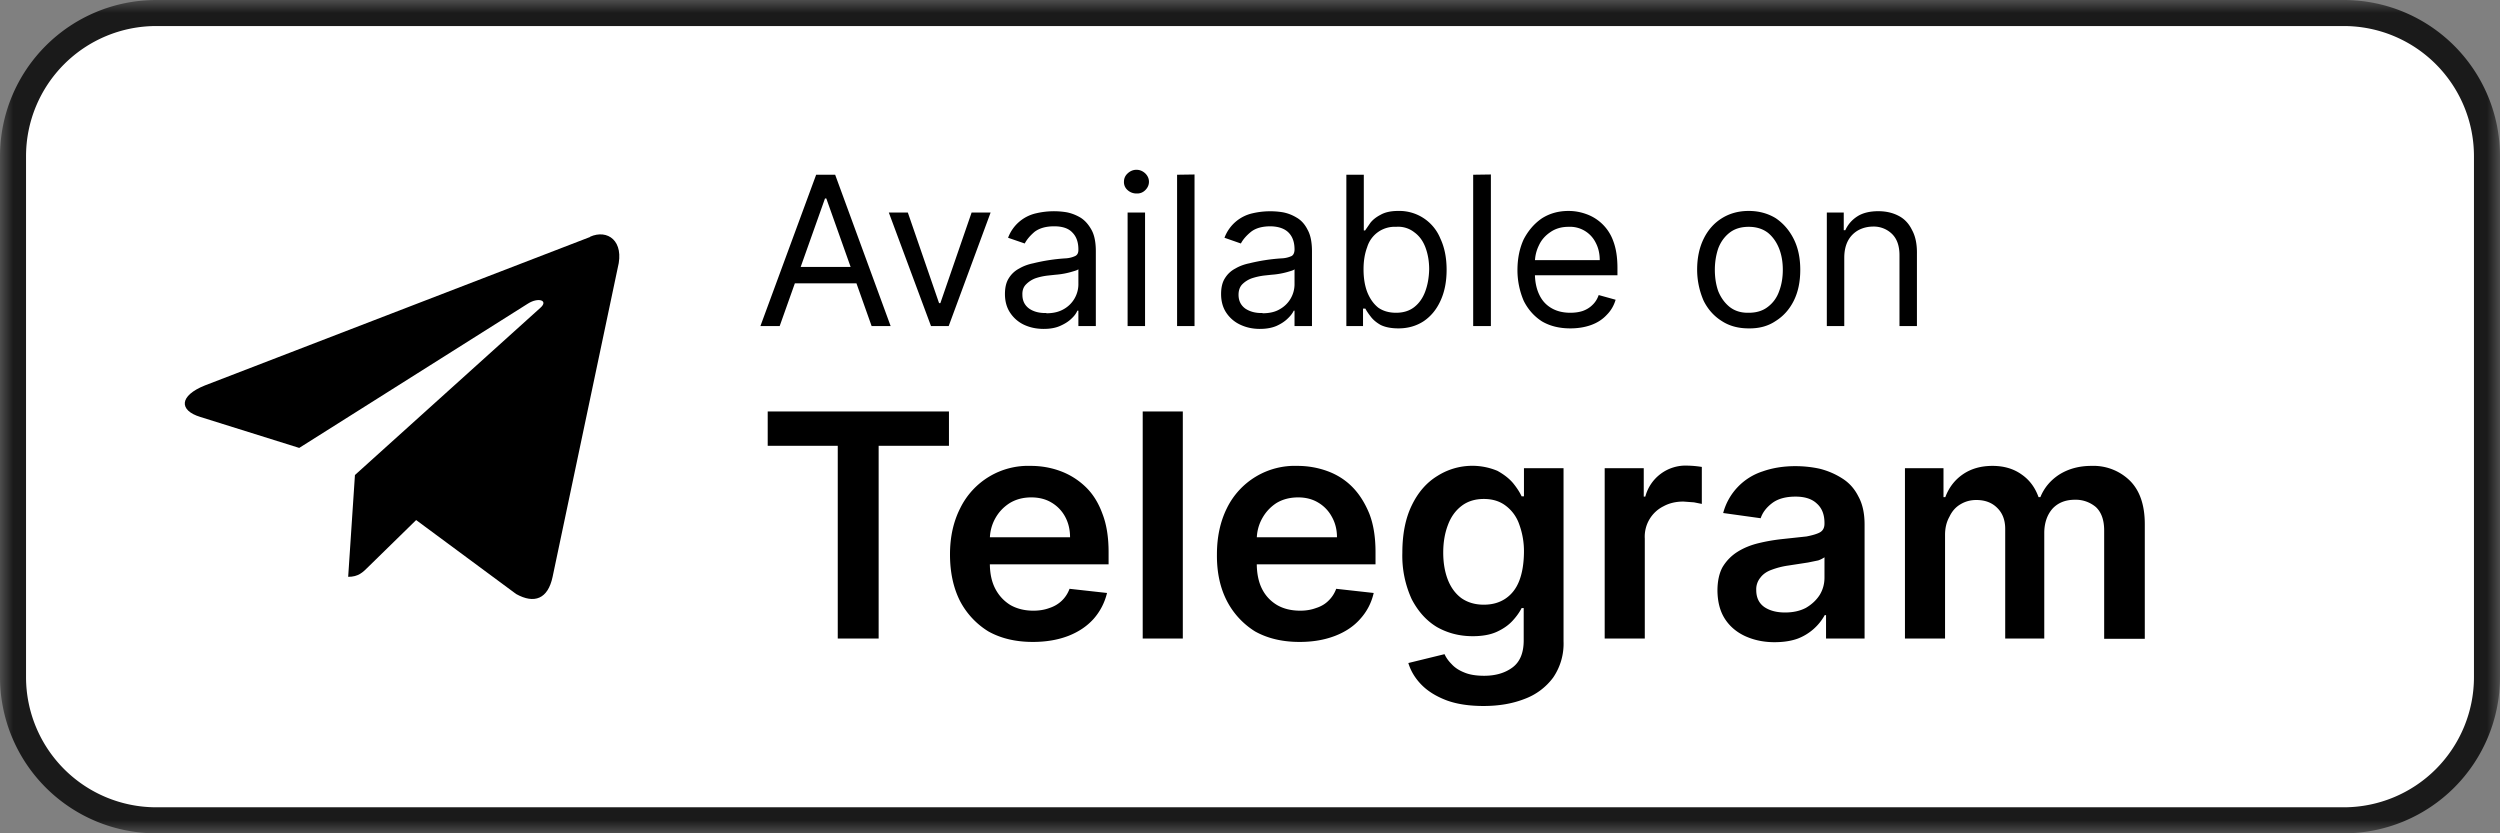
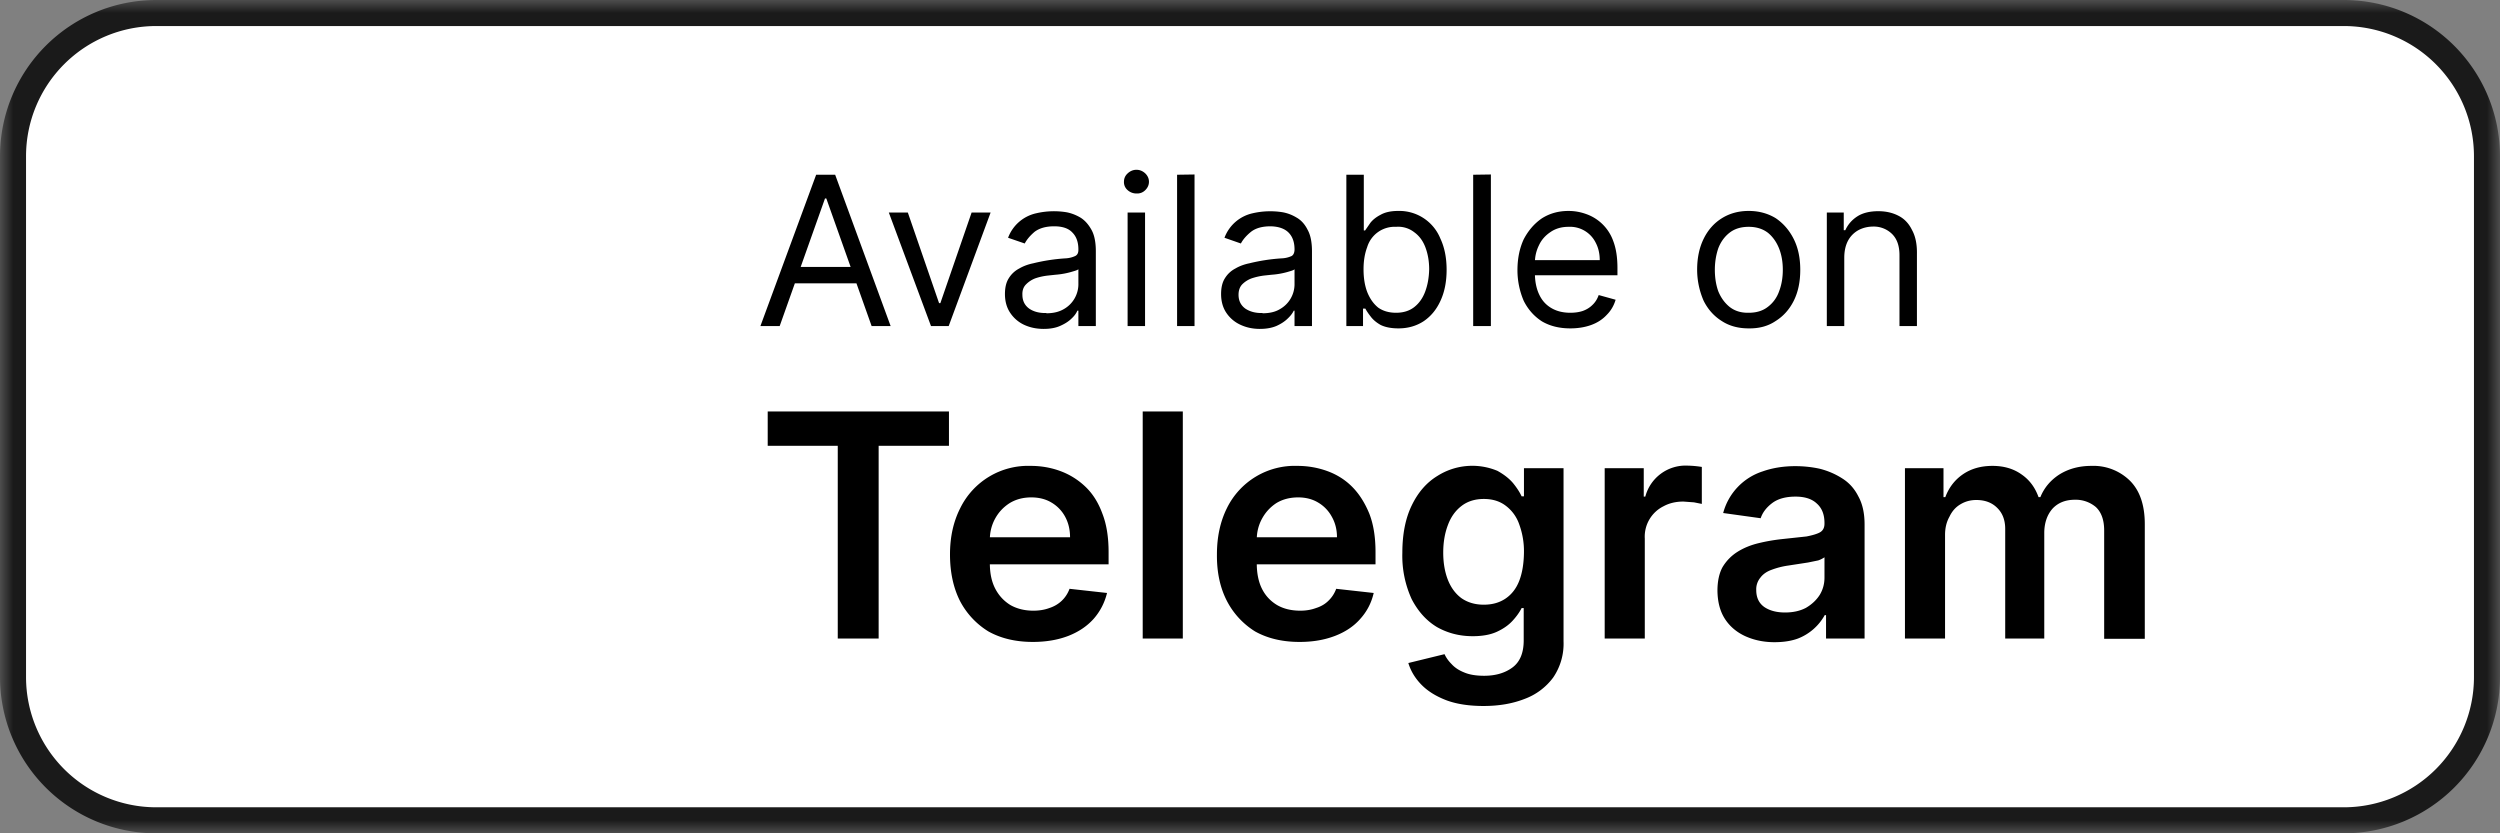
<svg xmlns="http://www.w3.org/2000/svg" width="96" height="32" fill="none" viewBox="0 0 96 32">
  <rect x="0" y="0" width="96" height="32" fill="#808080" stroke="none" />
  <g clip-path="url(#a)">
    <mask id="b" width="96" height="32" x="0" y="0" maskUnits="userSpaceOnUse" style="mask-type:luminance">
      <path fill="#fff" d="M96 0H0v32h96z" />
    </mask>
    <g mask="url(#b)">
      <path fill="#fff" stroke="#1a1a1a" d="M90 .5H6A5.5 5.5 0 0 0 .5 6v20A5.5 5.5 0 0 0 6 31.5h84a5.5 5.5 0 0 0 5.5-5.5V6A5.5 5.5 0 0 0 90 .5Z" />
-       <path fill="#000" d="M22.66 9.1 7.87 14.8c-1 .4-1 .96-.18 1.21l3.8 1.19 8.78-5.54c.41-.26.8-.12.48.16l-7.12 6.42-.26 3.91c.39 0 .56-.17.77-.38l1.84-1.8 3.84 2.84c.7.39 1.22.19 1.4-.66l2.5-11.86c.27-1.04-.39-1.5-1.06-1.2" />
    </g>
    <path fill="#000" d="M29.94 12.52h-.74l2.14-5.81h.73l2.13 5.81h-.73l-1.74-4.9h-.05zm.28-2.27h2.97v.63h-2.97zM38.04 8.16l-1.61 4.36h-.68l-1.62-4.36h.73l1.2 3.48h.05l1.2-3.48zM40.08 12.63q-.42 0-.76-.16a1.3 1.3 0 0 1-.53-.46q-.2-.3-.2-.72 0-.38.15-.61.15-.24.4-.37.24-.14.54-.2a7 7 0 0 1 1.25-.19 1 1 0 0 0 .36-.09q.12-.06.12-.23v-.02q0-.42-.23-.65-.22-.24-.7-.24-.47 0-.75.21-.26.22-.38.45l-.64-.22a1.5 1.5 0 0 1 1.08-.94 3 3 0 0 1 1.16-.04q.27.05.53.2.25.15.43.47.17.3.17.83v2.87h-.67v-.59h-.04q-.06.15-.22.3-.16.16-.43.28-.26.12-.64.12m.1-.6q.4 0 .67-.16a1.1 1.1 0 0 0 .56-.93v-.6q-.05.04-.2.08a3 3 0 0 1-.68.13l-.28.03q-.27.03-.5.11a1 1 0 0 0-.35.23q-.15.15-.14.4 0 .34.26.53.26.18.66.17M43.3 12.52V8.16h.67v4.36zm.34-5.09a.5.5 0 0 1-.34-.13.4.4 0 0 1-.14-.32q0-.19.14-.32.15-.14.34-.14t.34.14q.14.14.14.32t-.14.32-.34.13M45.87 6.7v5.82h-.67V6.71zM48.38 12.63q-.41 0-.75-.16a1.3 1.3 0 0 1-.54-.46q-.2-.3-.2-.72 0-.38.15-.61.15-.24.4-.37.24-.14.54-.2a7 7 0 0 1 1.25-.19 1 1 0 0 0 .37-.09q.1-.06.11-.23v-.02q0-.42-.23-.65t-.69-.24q-.48 0-.75.21-.27.22-.39.45l-.63-.22a1.5 1.5 0 0 1 1.08-.94 3 3 0 0 1 1.15-.04q.28.05.53.2.27.15.43.47.17.3.17.83v2.87h-.67v-.59h-.03q-.07.15-.23.3-.16.16-.42.28-.27.12-.65.12m.1-.6q.41 0 .67-.16a1.1 1.1 0 0 0 .56-.93v-.6q-.04.04-.19.08a3 3 0 0 1-.69.13l-.28.03q-.25.03-.49.11a1 1 0 0 0-.36.23q-.14.15-.14.4 0 .34.26.53.27.18.66.17M51.7 12.52V6.71h.67v2.14h.05l.2-.29q.14-.18.39-.31.26-.15.68-.15a1.7 1.7 0 0 1 1.62 1.06q.24.51.24 1.2t-.24 1.2q-.23.5-.65.78-.42.27-.96.27-.41 0-.68-.13-.25-.14-.39-.33-.14-.18-.2-.3h-.09v.67zm.66-2.18q0 .5.14.87.15.38.42.6.28.2.69.2.42 0 .7-.22t.42-.6.15-.85q0-.45-.14-.83t-.43-.59a1 1 0 0 0-.7-.21 1.1 1.1 0 0 0-1.11.78q-.14.37-.14.85M57.25 6.7v5.82h-.68V6.71zM60.3 12.61q-.63 0-1.09-.27-.45-.29-.7-.79a3 3 0 0 1-.24-1.17q0-.67.24-1.19.26-.5.69-.8.45-.29 1.03-.29.35 0 .68.12a1.7 1.7 0 0 1 1.04 1.04q.16.42.16 1.03v.28h-3.36v-.58h2.68q0-.37-.15-.66a1.1 1.1 0 0 0-1.05-.62q-.4 0-.69.2-.3.2-.44.5-.16.32-.16.68v.39q0 .49.17.84.16.34.48.52.3.17.71.17.27 0 .48-.07.22-.08.37-.23.16-.15.24-.38l.65.18q-.1.34-.34.58-.24.26-.6.39t-.8.13M67.15 12.61q-.6 0-1.03-.28-.45-.28-.7-.78a3 3 0 0 1-.25-1.19q0-.68.25-1.19t.7-.79 1.03-.28 1.04.28q.44.3.69.8t.25 1.18q0 .69-.25 1.19t-.7.78q-.43.29-1.03.28m0-.6q.45 0 .74-.23.3-.23.43-.6.14-.37.14-.82t-.14-.81q-.15-.38-.43-.61-.3-.23-.74-.23-.45 0-.74.23t-.43.6q-.13.39-.13.82 0 .45.13.82.15.37.43.6.3.24.74.23M70.82 9.9v2.62h-.67V8.16h.65v.68h.06q.15-.33.46-.53t.81-.2q.44 0 .78.18.33.17.51.54.2.36.19.92v2.77h-.67V9.8q0-.52-.27-.8a1 1 0 0 0-.73-.3q-.32 0-.58.14a1 1 0 0 0-.4.41q-.14.27-.14.65M29.48 17.12V15.8h6.96v1.32h-2.7v7.4h-1.57v-7.4zM39.66 24.65q-.98 0-1.7-.4a3 3 0 0 1-1.1-1.18q-.38-.76-.38-1.78 0-1 .39-1.77a2.9 2.9 0 0 1 2.71-1.63q.6 0 1.14.2t.96.6.65 1.03q.24.61.24 1.48v.47h-5.36v-1.04h3.88q0-.44-.19-.79a1.4 1.4 0 0 0-.52-.54q-.33-.2-.78-.2-.47 0-.83.22-.36.23-.56.6t-.2.8v.91q0 .58.21.98t.59.63q.38.21.87.21.34 0 .61-.1.28-.09.48-.28t.3-.46l1.44.16q-.14.57-.52 1-.38.42-.97.65-.6.23-1.36.23M45.42 15.8v8.72h-1.54V15.8zM49.9 24.65q-.98 0-1.7-.4a3 3 0 0 1-1.09-1.18q-.39-.76-.38-1.78 0-1 .38-1.77a2.9 2.9 0 0 1 2.71-1.63q.6 0 1.15.2t.95.6.66 1.03q.24.61.24 1.48v.47h-5.37v-1.04h3.89q0-.44-.2-.79a1.4 1.4 0 0 0-.52-.54q-.33-.2-.77-.2-.48 0-.84.22-.35.23-.55.6t-.2.8v.91q0 .58.2.98t.59.63q.37.21.88.21.33 0 .6-.1.29-.09.48-.28.2-.19.3-.46l1.44.16q-.13.57-.52 1-.37.42-.97.65t-1.35.23M56.97 27.11q-.84 0-1.43-.22-.6-.23-.96-.6t-.5-.83l1.39-.34q.09.2.27.38.18.2.48.32.3.13.77.13.66 0 1.09-.32t.43-1.04v-1.24h-.08q-.12.24-.35.49t-.6.42-.93.17q-.75 0-1.37-.35-.6-.36-.97-1.07a4 4 0 0 1-.36-1.78q0-1.08.36-1.82.36-.75.98-1.13a2.5 2.5 0 0 1 2.31-.2q.38.21.6.47.22.27.33.51h.09v-1.08h1.52v6.65a2.3 2.3 0 0 1-.4 1.39 2.4 2.4 0 0 1-1.1.82q-.69.27-1.57.27m.01-3.89q.49 0 .84-.24t.52-.68.18-1.08a3 3 0 0 0-.18-1.08 1.5 1.5 0 0 0-.52-.72q-.34-.26-.84-.26-.51 0-.86.27t-.52.73q-.18.47-.18 1.06t.18 1.05q.18.45.52.7.36.25.86.25M61.62 24.52v-6.54h1.5v1.09h.06a1.6 1.6 0 0 1 1.62-1.19 4 4 0 0 1 .55.05v1.42l-.3-.06-.41-.03q-.43 0-.76.18a1.3 1.3 0 0 0-.72 1.24v3.84zM68.14 24.66q-.61 0-1.12-.23-.5-.23-.78-.66t-.29-1.08q0-.56.2-.92.22-.36.57-.58t.8-.33.92-.16l.93-.1q.36-.07.52-.16.17-.1.17-.33v-.03q0-.48-.29-.74-.28-.27-.82-.27-.57 0-.9.25t-.44.58l-1.44-.2a2.3 2.3 0 0 1 1.52-1.6q.57-.2 1.25-.2.48 0 .94.1.47.12.86.37.4.25.62.69.24.43.24 1.08v4.38h-1.48v-.9h-.05a2 2 0 0 1-1.03.9q-.38.14-.9.14m.4-1.14q.47 0 .81-.18.34-.2.53-.5.18-.3.18-.66v-.78a1 1 0 0 1-.24.12l-.39.08-.78.12a3 3 0 0 0-.62.16q-.28.1-.43.3a.7.7 0 0 0-.16.48q0 .43.31.65.31.21.8.21M73.15 24.52v-6.54h1.48v1.11h.07q.21-.56.68-.88t1.13-.32 1.12.33q.45.31.65.87h.07q.22-.54.73-.87.53-.33 1.23-.33a2 2 0 0 1 1.48.57q.57.57.57 1.67v4.4H80.8v-4.16q0-.6-.32-.9a1.2 1.2 0 0 0-.8-.28q-.55 0-.87.35-.3.35-.31.9v4.08H77v-4.21q0-.51-.31-.81-.3-.3-.8-.3-.33 0-.6.16-.28.16-.43.48-.17.3-.17.7v3.98z" />
  </g>
  <defs>
    <clipPath id="a">
      <path fill="#fff" d="M0 0h96v32H0z" />
    </clipPath>
  </defs>
</svg>